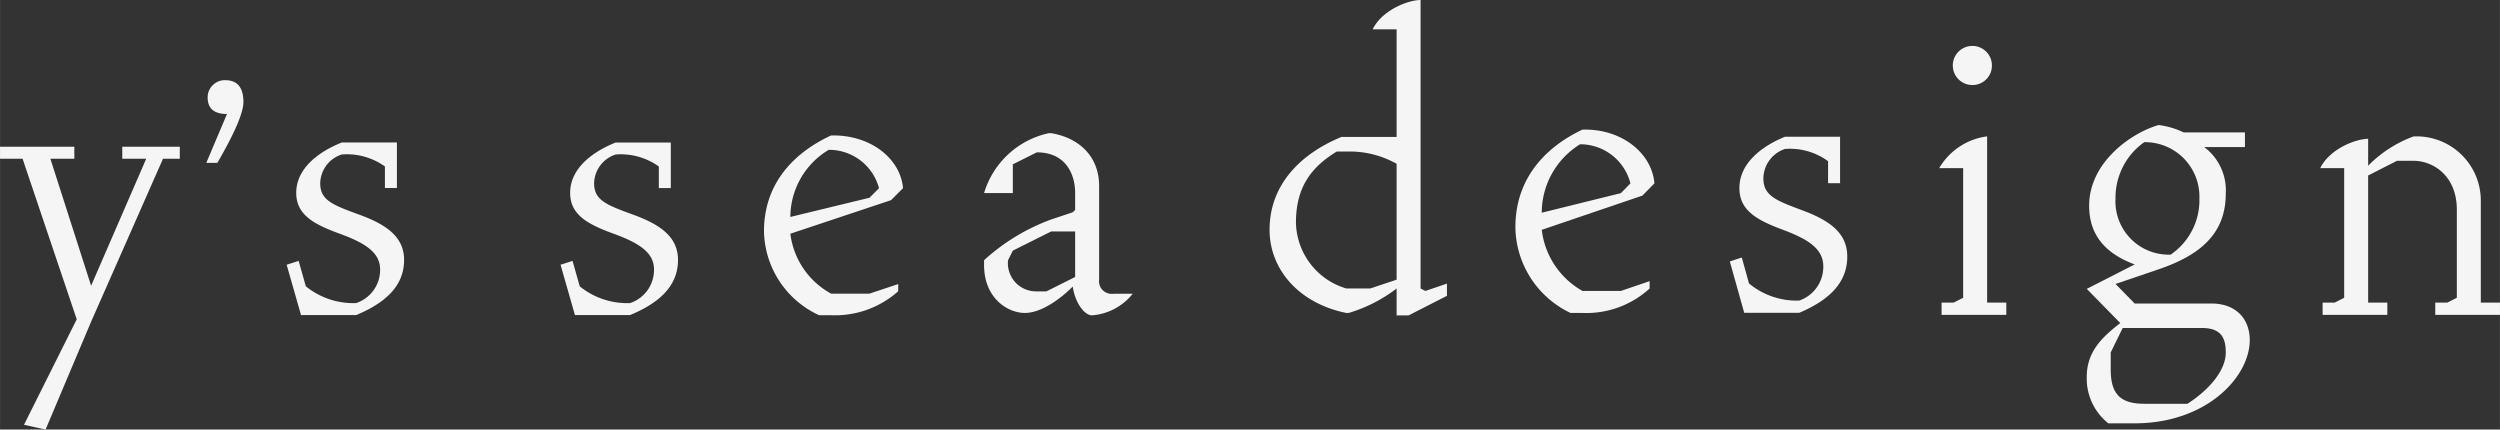
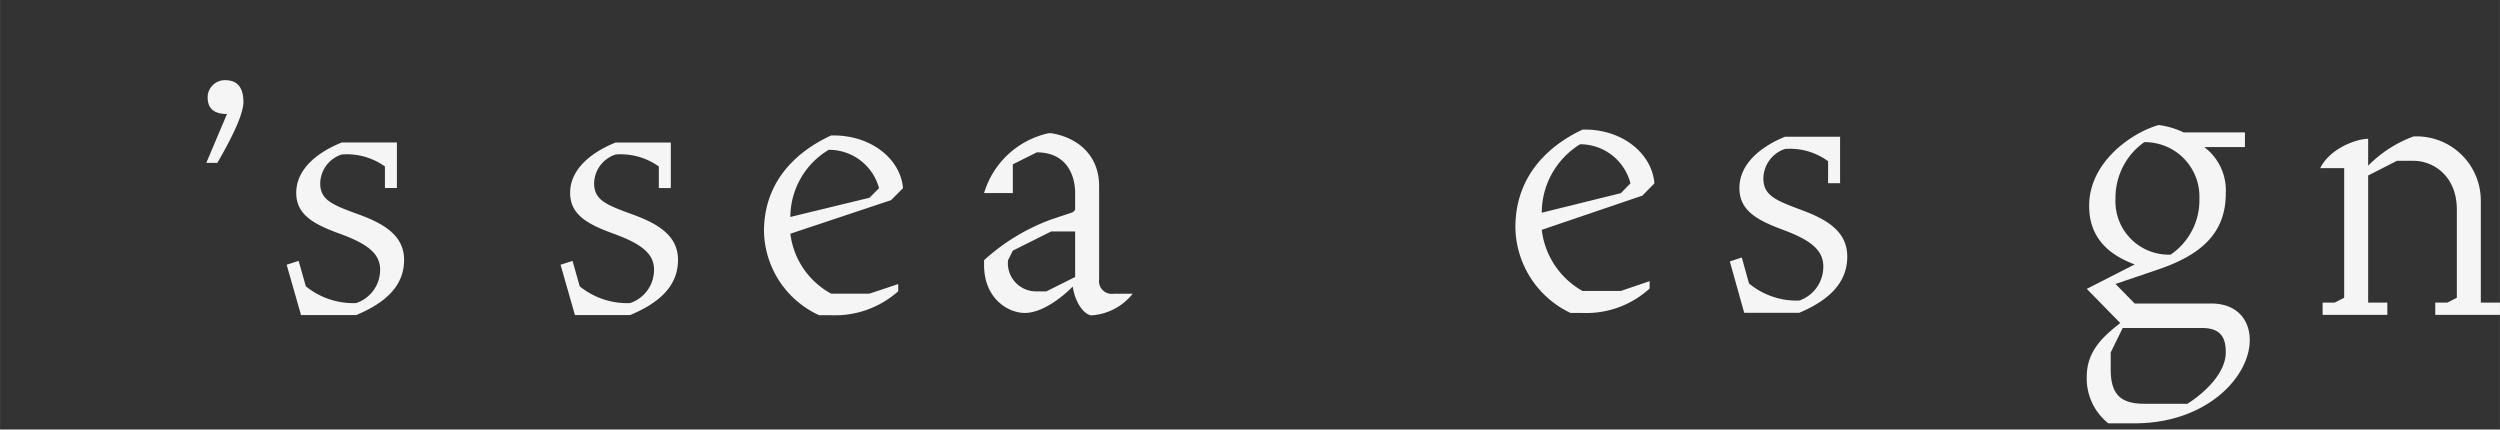
<svg xmlns="http://www.w3.org/2000/svg" width="110.384mm" height="18.966mm" viewBox="0 0 312.899 53.763">
  <rect x="0" y="0" width="312.899" height="53.763" fill="#333333" stroke="none" />
  <defs>
    <style>.cls-1{fill:#f5f5f5;}</style>
  </defs>
  <g id="レイヤー_2" data-name="レイヤー 2">
    <g id="レイヤー_1-2" data-name="レイヤー 1">
      <path class="cls-1" d="M304.8,39.408v-1.53h1.5l1.2-.612V26.249c0-4.284-3-6.12-5.4-6.12H300l-3.6,1.836V37.878h2.4v1.53h-8.1v-1.53h1.5l1.2-.612V21.047h-3c1.2-2.448,4.5-3.672,6-3.672v3.366a15.463,15.463,0,0,1,5.7-3.672h.3a8.037,8.037,0,0,1,8.1,7.956V37.878h2.4v1.53Z" />
      <path class="cls-1" d="M267.179,52.985h-3.3a7.159,7.159,0,0,1-2.7-5.813c0-3.061,1.8-4.9,4.2-6.733l-4.2-4.284,6-3.06c-3.3-1.224-5.7-3.366-5.7-7.345,0-5.508,5.4-9.18,8.7-10.1a10.239,10.239,0,0,1,3.12.918h7.68v1.836h-5.1a6.77,6.77,0,0,1,2.7,5.815c0,4.895-3,7.65-8.4,9.486l-5.4,1.836,2.4,2.448h9.6c3,0,4.8,1.836,4.8,4.59C281.578,47.172,276.179,52.985,267.179,52.985Zm8.4-11.934h-9.9l-1.5,3.06v2.142c0,3.06,1.2,4.284,4.2,4.284h5.4c2.4-1.529,4.8-3.977,4.8-6.426C278.579,42.275,277.979,41.051,275.579,41.051Zm-7.2-23.257a8.488,8.488,0,0,0-3.6,7.038,6.671,6.671,0,0,0,6.9,7.039,8.238,8.238,0,0,0,3.6-7.039A6.813,6.813,0,0,0,268.379,17.794Z" />
-       <path class="cls-1" d="M243.01,39.408v-1.53h1.5l1.2-.611V21.048h-3a8.151,8.151,0,0,1,6-3.979V37.878h2.4v1.53Zm3.9-28.765a2.448,2.448,0,1,1,2.4-2.448A2.432,2.432,0,0,1,246.909,10.643Z" />
      <path class="cls-1" d="M225.205,39.147h-6.9l-1.8-6.425,1.5-.491.9,3.245a9.3,9.3,0,0,0,6.3,2.141,4.466,4.466,0,0,0,3-4.284c0-2.142-1.8-3.366-5.1-4.59s-5.4-2.448-5.4-5.2c0-3.061,2.7-5.2,5.7-6.427h6.9v5.815h-1.5V20.175a8.067,8.067,0,0,0-5.4-1.53,3.942,3.942,0,0,0-2.7,3.671c0,2.143,1.5,2.755,4.8,3.979s5.7,2.754,5.7,5.814C231.205,35.476,228.805,37.617,225.205,39.147Z" />
      <path class="cls-1" d="M205.567,24.481l-12.6,4.285a10.127,10.127,0,0,0,5.1,7.65h4.8l3.6-1.225v.918a11.735,11.735,0,0,1-8.4,3.061h-1.5a12.043,12.043,0,0,1-6.9-10.711c0-6.732,4.5-10.4,8.4-12.24h.3c4.8,0,8.4,3.06,8.7,6.732Zm-7.8-6.426a10.07,10.07,0,0,0-4.8,8.568l9.9-2.448,1.2-1.224A6.5,6.5,0,0,0,197.768,18.055Z" />
-       <path class="cls-1" d="M176.3,39.476h-1.5V36.109a18.616,18.616,0,0,1-6,3.061h-.3c-6-1.224-9.6-5.508-9.6-10.4,0-6.12,4.5-9.793,9-11.629h6.9V3.672h-3C173,1.224,176.3,0,177.8,0V36.109l.6.307,2.7-.918v1.529ZM174.8,20.5a11.989,11.989,0,0,0-6.3-1.53h-1.2c-3,1.836-5.1,4.284-5.1,8.875a8.787,8.787,0,0,0,6.3,8.261h3l3.3-1.1Z" />
      <path class="cls-1" d="M136.665,39.468c-.9,0-2.1-1.5-2.4-3.6-1.5,1.5-3.9,3.3-6,3.3s-5.1-1.8-5.1-6v-.6a25.456,25.456,0,0,1,8.4-5.1l2.7-.9.3-.3v-2.1c0-2.4-1.2-5.1-4.8-5.1l-3,1.5v3.6h-3.6a10.853,10.853,0,0,1,8.1-7.5h.3c3.6.6,6,3,6,6.6v11.7a1.592,1.592,0,0,0,1.8,1.8h2.4A7.2,7.2,0,0,1,136.665,39.468Zm-2.1-10.5h-3l-4.8,2.4-.6,1.2a3.525,3.525,0,0,0,3.6,3.9h1.2l3.6-1.8Z" />
      <path class="cls-1" d="M111.519,25.053l-12.6,4.2a9.926,9.926,0,0,0,5.1,7.5h4.8l3.6-1.2v.9a11.865,11.865,0,0,1-8.4,3h-1.5a11.8,11.8,0,0,1-6.9-10.5c0-6.6,4.5-10.2,8.4-12h.3c4.8,0,8.4,3,8.7,6.6Zm-7.8-6.3a9.837,9.837,0,0,0-4.8,8.4l9.9-2.4,1.2-1.2A6.477,6.477,0,0,0,103.719,18.753Z" />
      <path class="cls-1" d="M78.857,39.436h-6.9l-1.8-6.3,1.5-.481.9,3.181a9.414,9.414,0,0,0,6.3,2.1,4.383,4.383,0,0,0,3-4.2c0-2.1-1.8-3.3-5.1-4.5s-5.4-2.4-5.4-5.1c0-3,2.7-5.1,5.7-6.3h6.9v5.7h-1.5v-2.7a8.194,8.194,0,0,0-5.4-1.5,3.878,3.878,0,0,0-2.7,3.6c0,2.1,1.5,2.7,4.8,3.9s5.7,2.7,5.7,5.7C84.857,35.836,82.457,37.936,78.857,39.436Z" />
      <path class="cls-1" d="M44.574,39.435h-6.9l-1.8-6.3,1.5-.481.9,3.18a9.417,9.417,0,0,0,6.3,2.1,4.384,4.384,0,0,0,3-4.2c0-2.1-1.8-3.3-5.1-4.5s-5.4-2.4-5.4-5.1c0-3,2.7-5.1,5.7-6.3h6.9v5.7h-1.5v-2.7a8.186,8.186,0,0,0-5.4-1.5,3.875,3.875,0,0,0-2.7,3.6c0,2.1,1.5,2.7,4.8,3.9s5.7,2.7,5.7,5.7C50.573,35.835,48.173,37.936,44.574,39.435Z" />
      <path class="cls-1" d="M27.2,20.385H25.818l2.588-6.118q-2.419,0-2.418-2.056a2.086,2.086,0,0,1,.64-1.548,2.117,2.117,0,0,1,1.536-.629q2.3,0,2.3,2.733Q30.461,14.774,27.2,20.385Z" />
-       <path class="cls-1" d="M20.4,19.864l-9,20.4-5.7,13.5-2.7-.6,6.6-13.2-6.78-20.1H0v-1.5H9.3v1.5h-3l5.1,15.9,6.9-15.9h-3v-1.5h7.2v1.5Z" />
    </g>
  </g>
</svg>